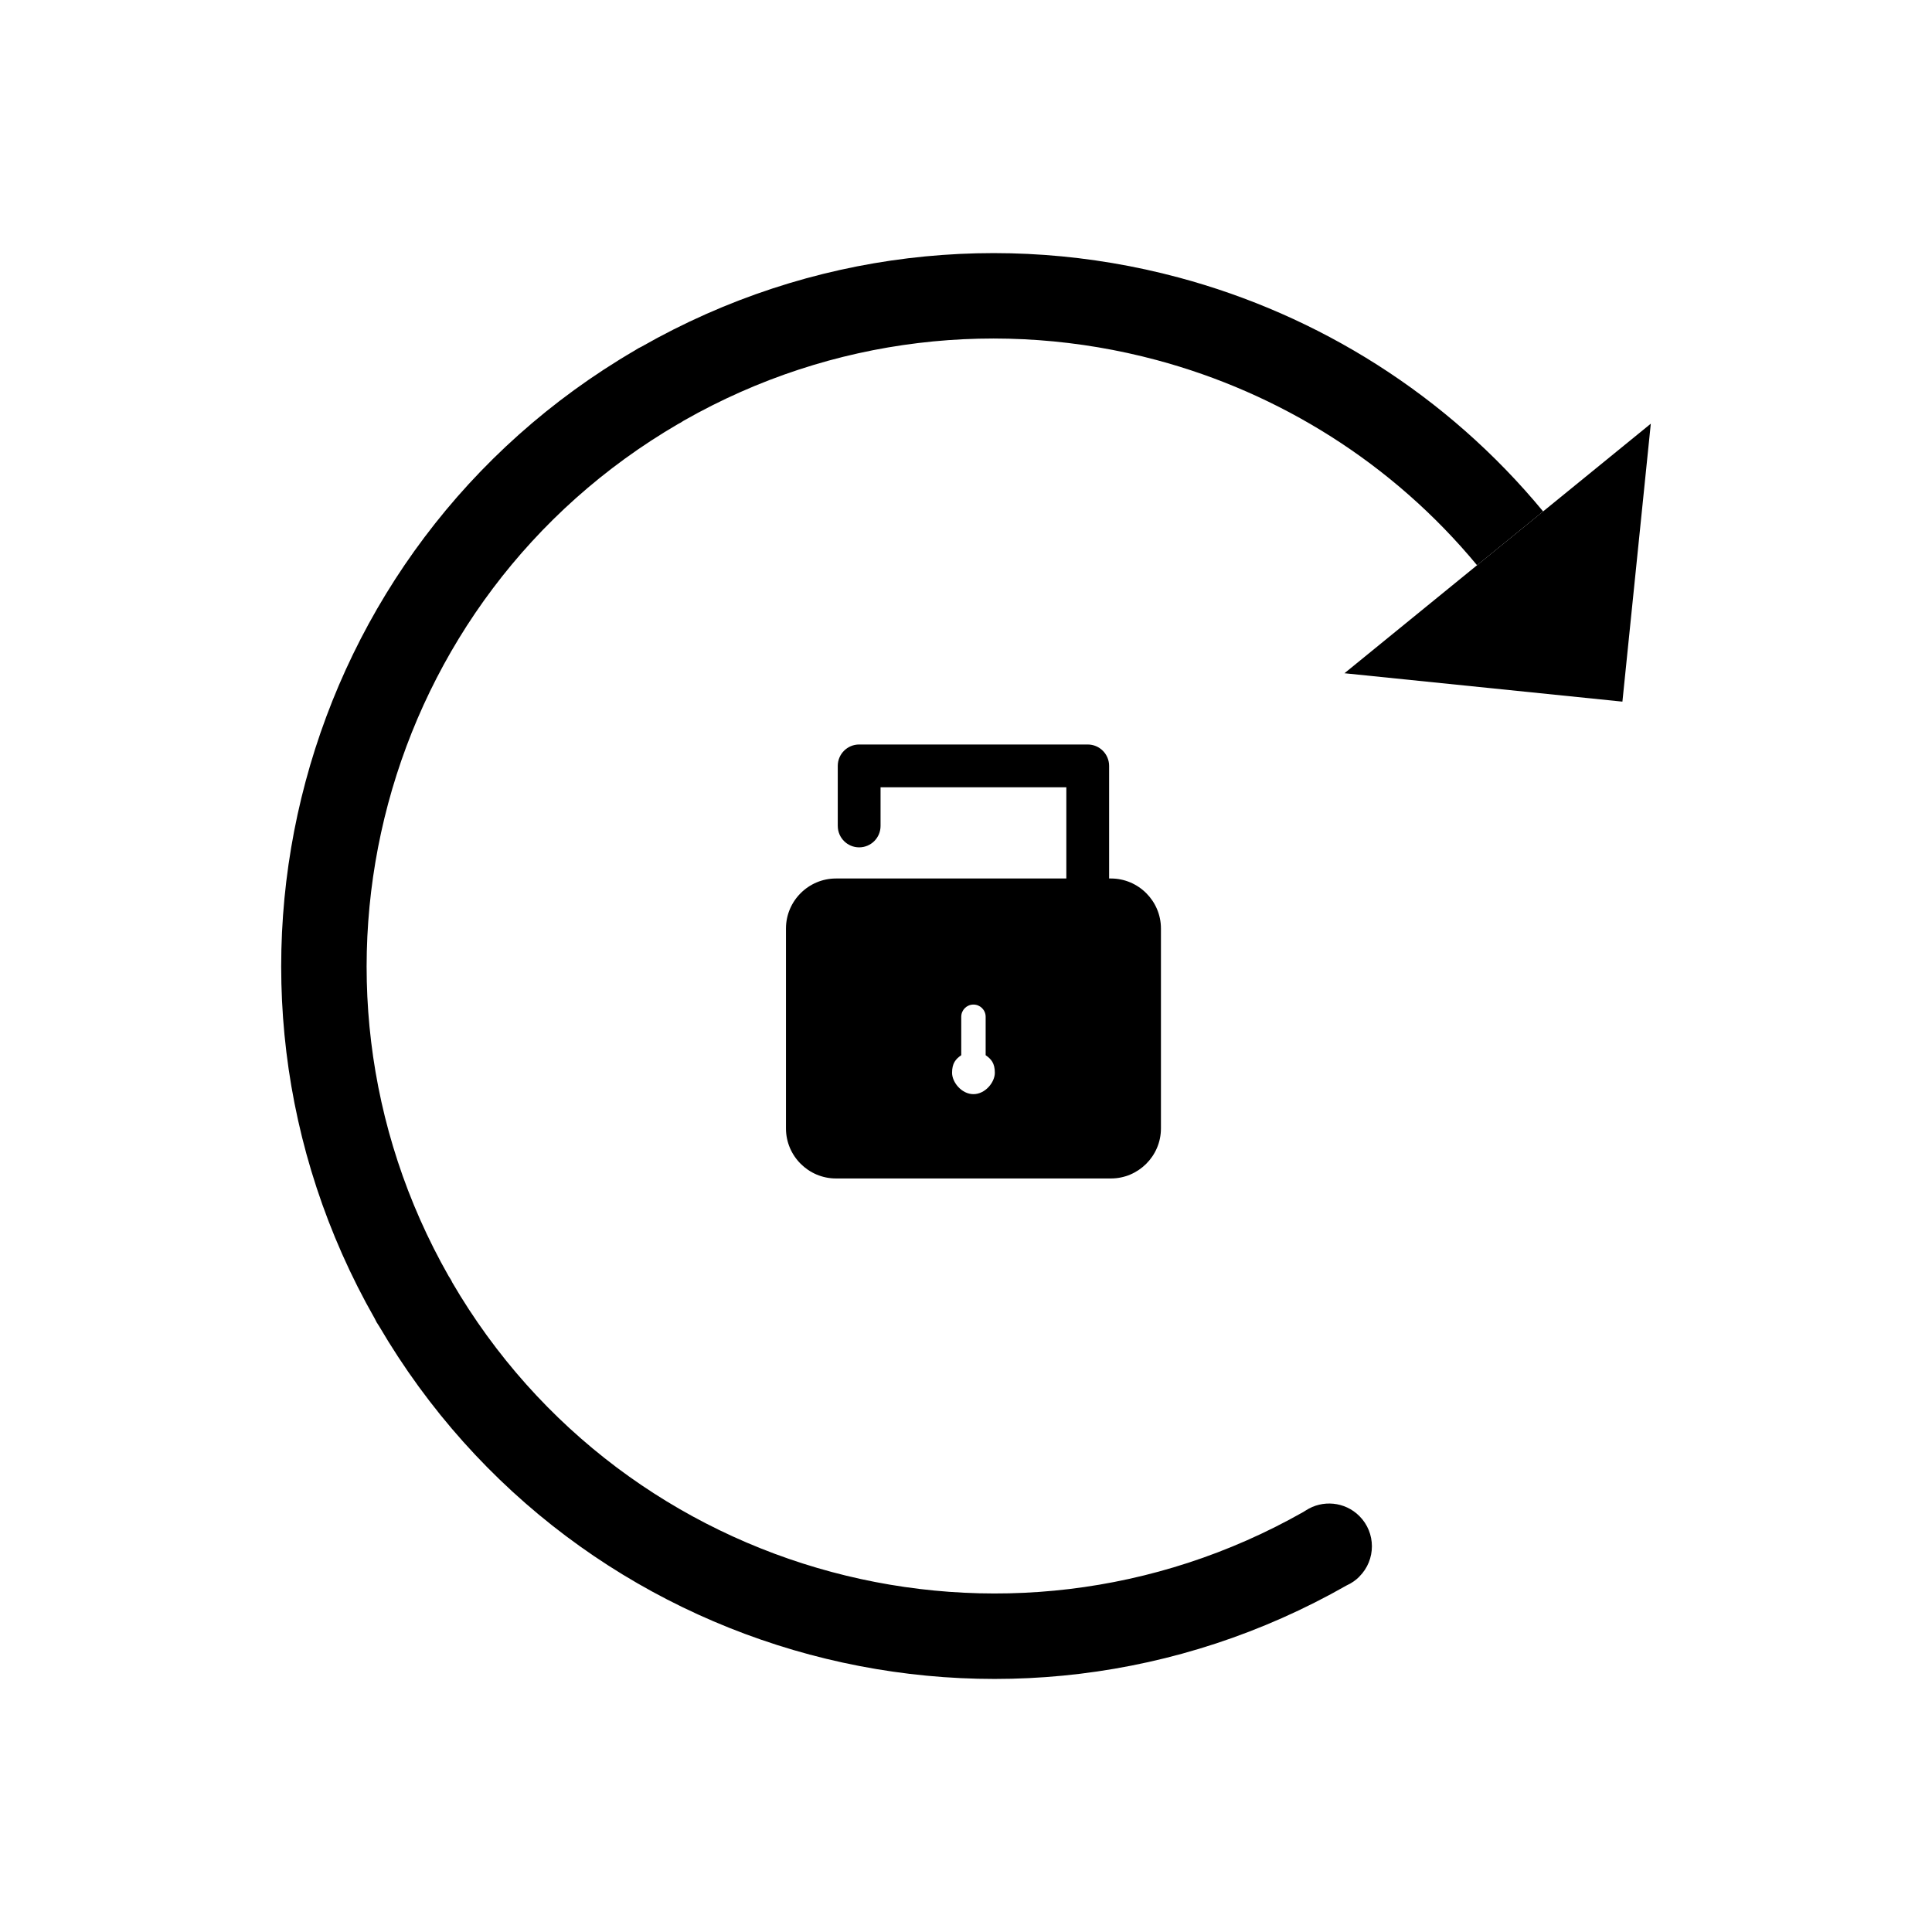
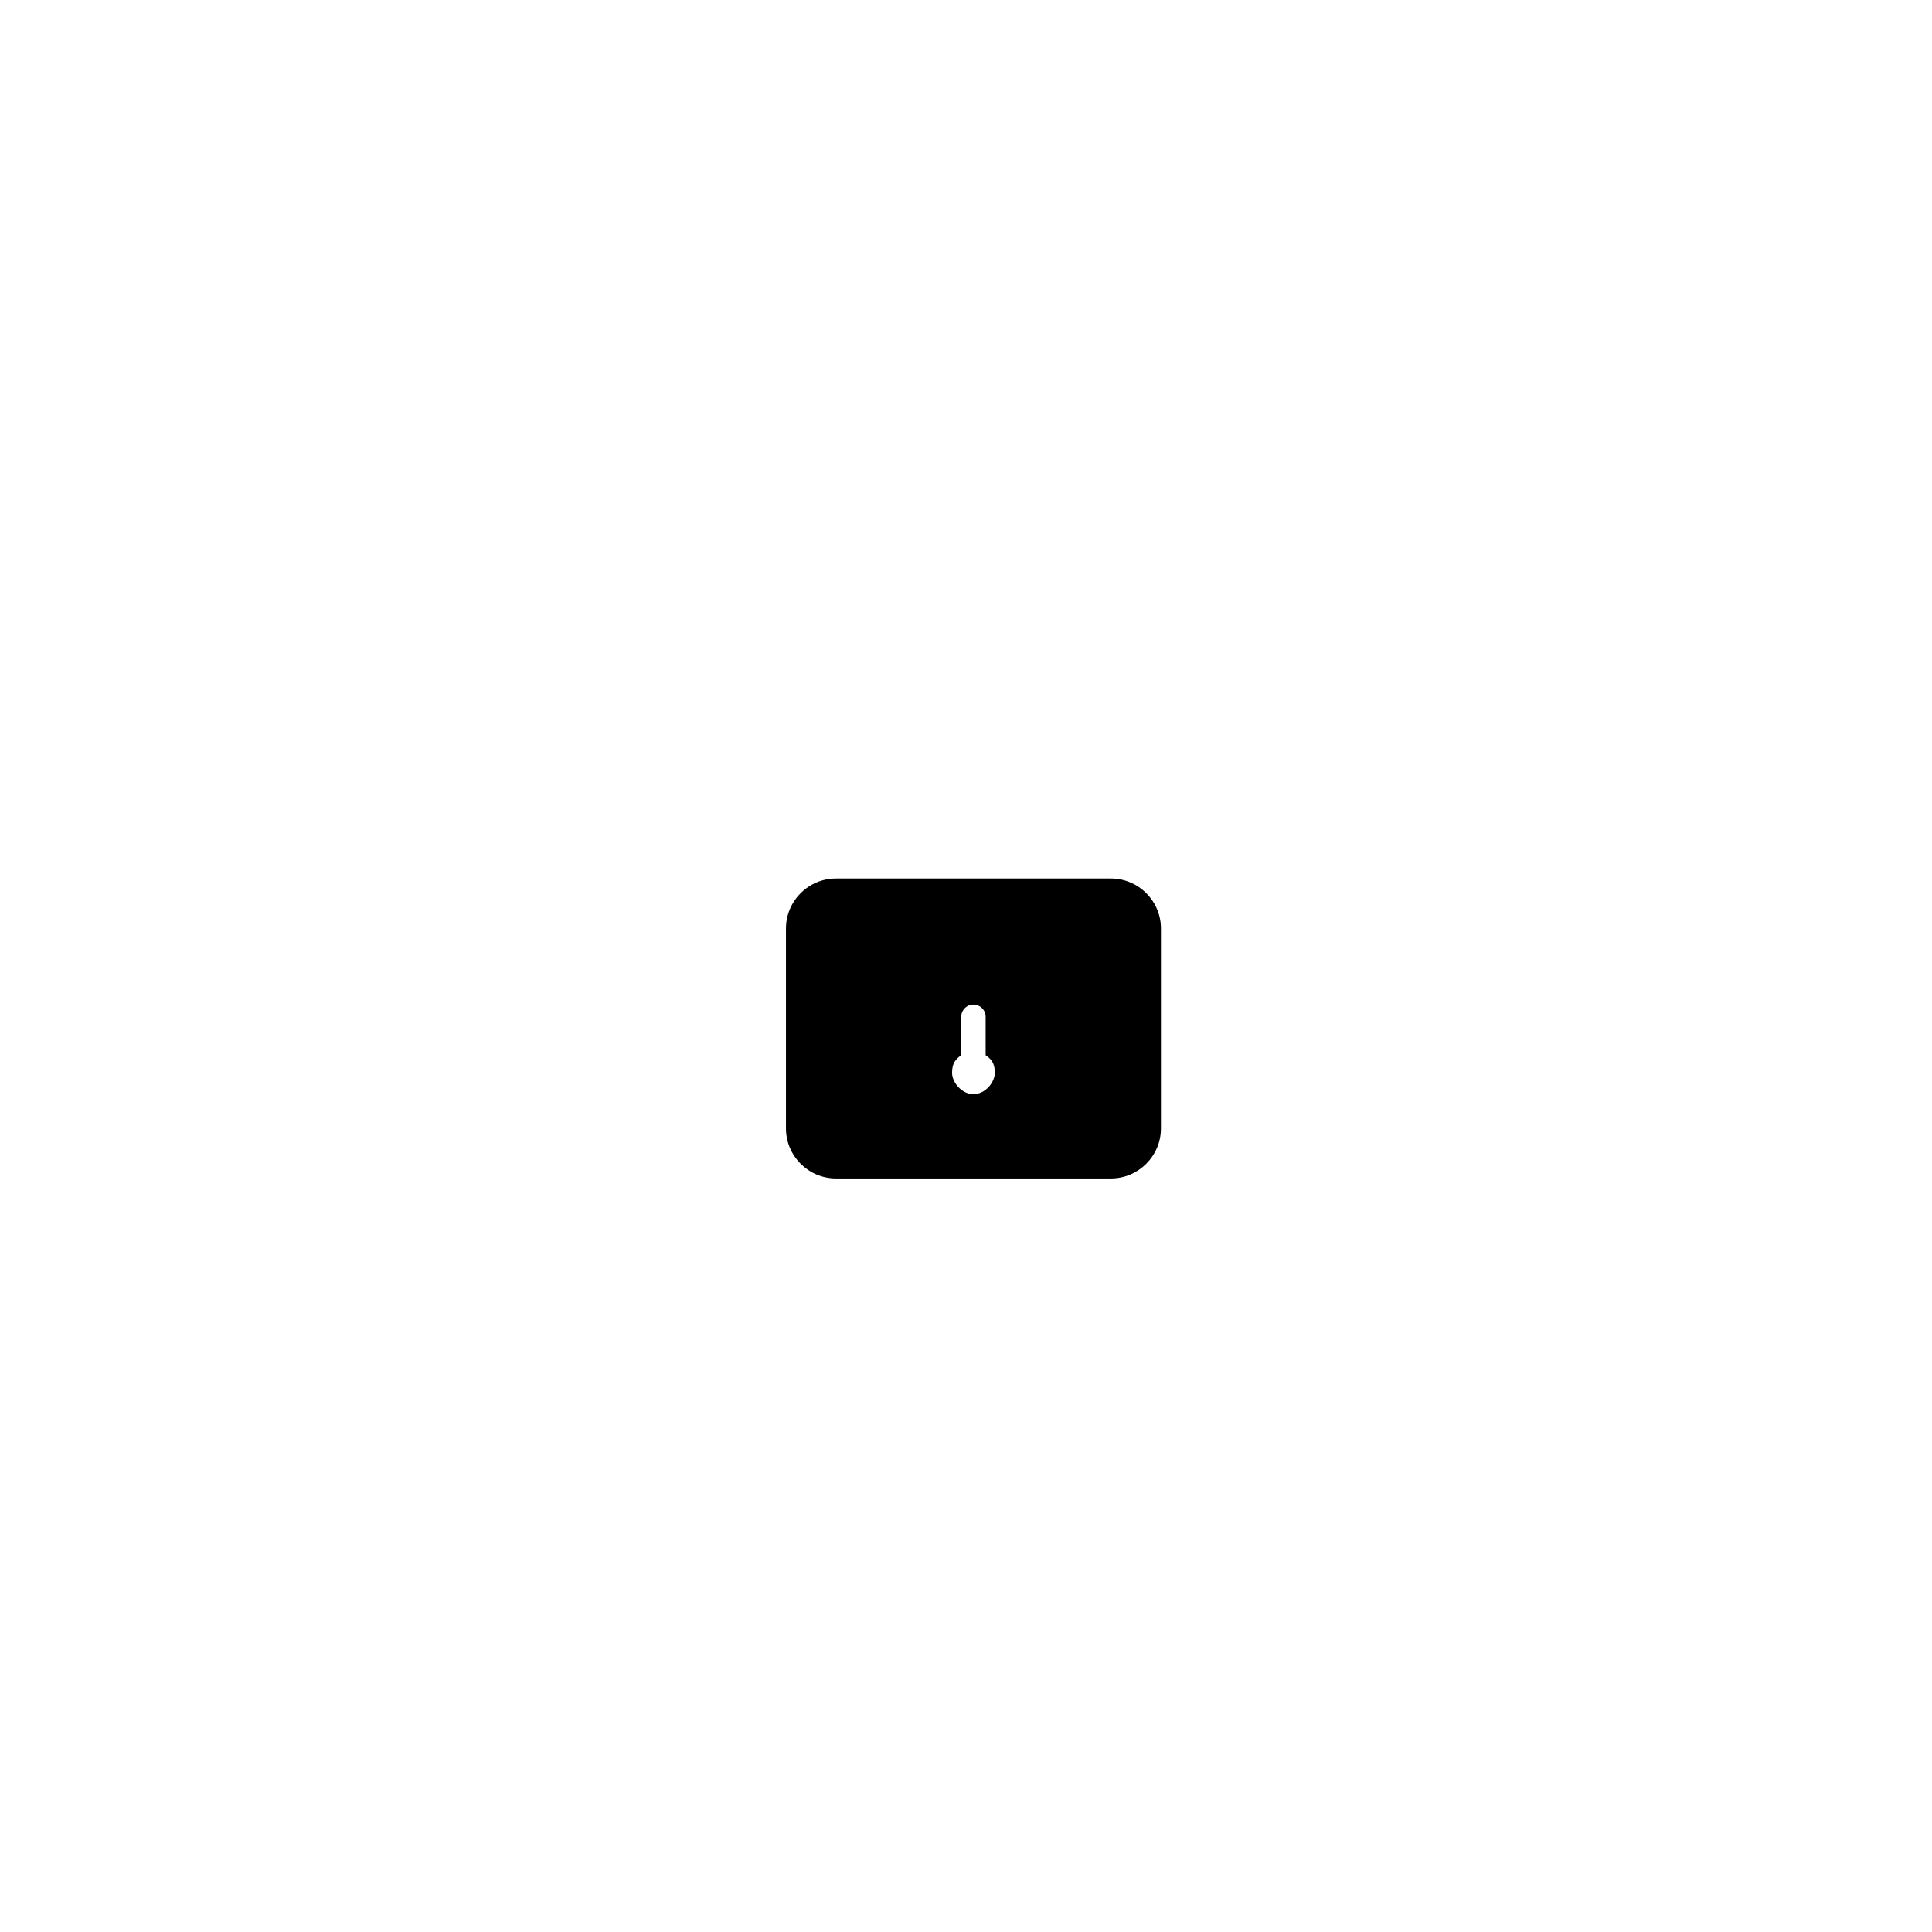
<svg xmlns="http://www.w3.org/2000/svg" fill="#000000" width="800px" height="800px" version="1.1" viewBox="144 144 512 512">
  <g>
-     <path d="m504.25 561.8c4.426-4.426 4.426-11.605 0-16.031-3.852-3.852-9.789-4.352-14.184-1.496-0.219 0.141-0.574 0.363-0.691 0.43-39.457 22.34-84.262 26.793-124.97 15.887-40.93-10.965-77.676-37.445-100.63-76.863l0.023-0.012c-0.102-0.203-0.211-0.402-0.32-0.598l-0.016-0.027c-0.094-0.16-0.188-0.316-0.285-0.469v-0.004c-0.074-0.117-0.152-0.23-0.23-0.34-22.512-39.539-27.027-84.492-16.086-125.32 10.957-40.898 37.441-77.633 76.871-100.61v0.004c0.203-0.102 0.402-0.211 0.598-0.32l0.02-0.012c0.285-0.164 0.559-0.34 0.82-0.523 39.539-22.512 84.492-27.023 125.32-16.086 32.582 8.73 62.512 27.293 84.945 54.383l17.508-14.262c-25.52-30.91-59.566-52.07-96.609-61.996-46.328-12.414-97.375-7.266-142.32 18.336-0.609 0.273-1.203 0.605-1.766 0.992-44.762 26.109-74.828 67.824-87.27 114.26-12.414 46.328-7.266 97.375 18.336 142.32 0.309 0.691 0.691 1.355 1.145 1.984 26.141 44.652 67.781 74.637 114.11 87.051 46.328 12.414 97.375 7.266 142.32-18.336 1.223-0.547 2.367-1.324 3.371-2.328z" />
-     <path d="m581.48 256.28-81.184 66.137 73.66 7.523z" fill-rule="evenodd" />
    <path d="m365.54 376.81h72.871c7.289 0 13.25 5.961 13.25 13.25v52.996c0 7.285-5.961 13.25-13.25 13.25h-72.871c-7.289 0-13.25-5.961-13.25-13.25v-52.996c0-7.289 5.961-13.25 13.25-13.25zm39.668 46.828v-10.184c0-1.785-1.449-3.234-3.234-3.234s-3.234 1.449-3.234 3.234v10.184c-1.473 1.023-2.434 2.125-2.434 4.656s2.539 5.668 5.668 5.668 5.668-3.141 5.668-5.668c0-2.531-0.965-3.633-2.434-4.656z" fill-rule="evenodd" />
-     <path d="m366.02 362.89c0 3.129 2.539 5.668 5.668 5.668s5.668-2.539 5.668-5.668v-10.254h49.234v27.453c0 3.129 2.539 5.668 5.668 5.668s5.668-2.539 5.668-5.668v-33.121c0-3.129-2.539-5.668-5.668-5.668h-60.574c-3.129 0-5.668 2.539-5.668 5.668v15.922z" />
  </g>
</svg>